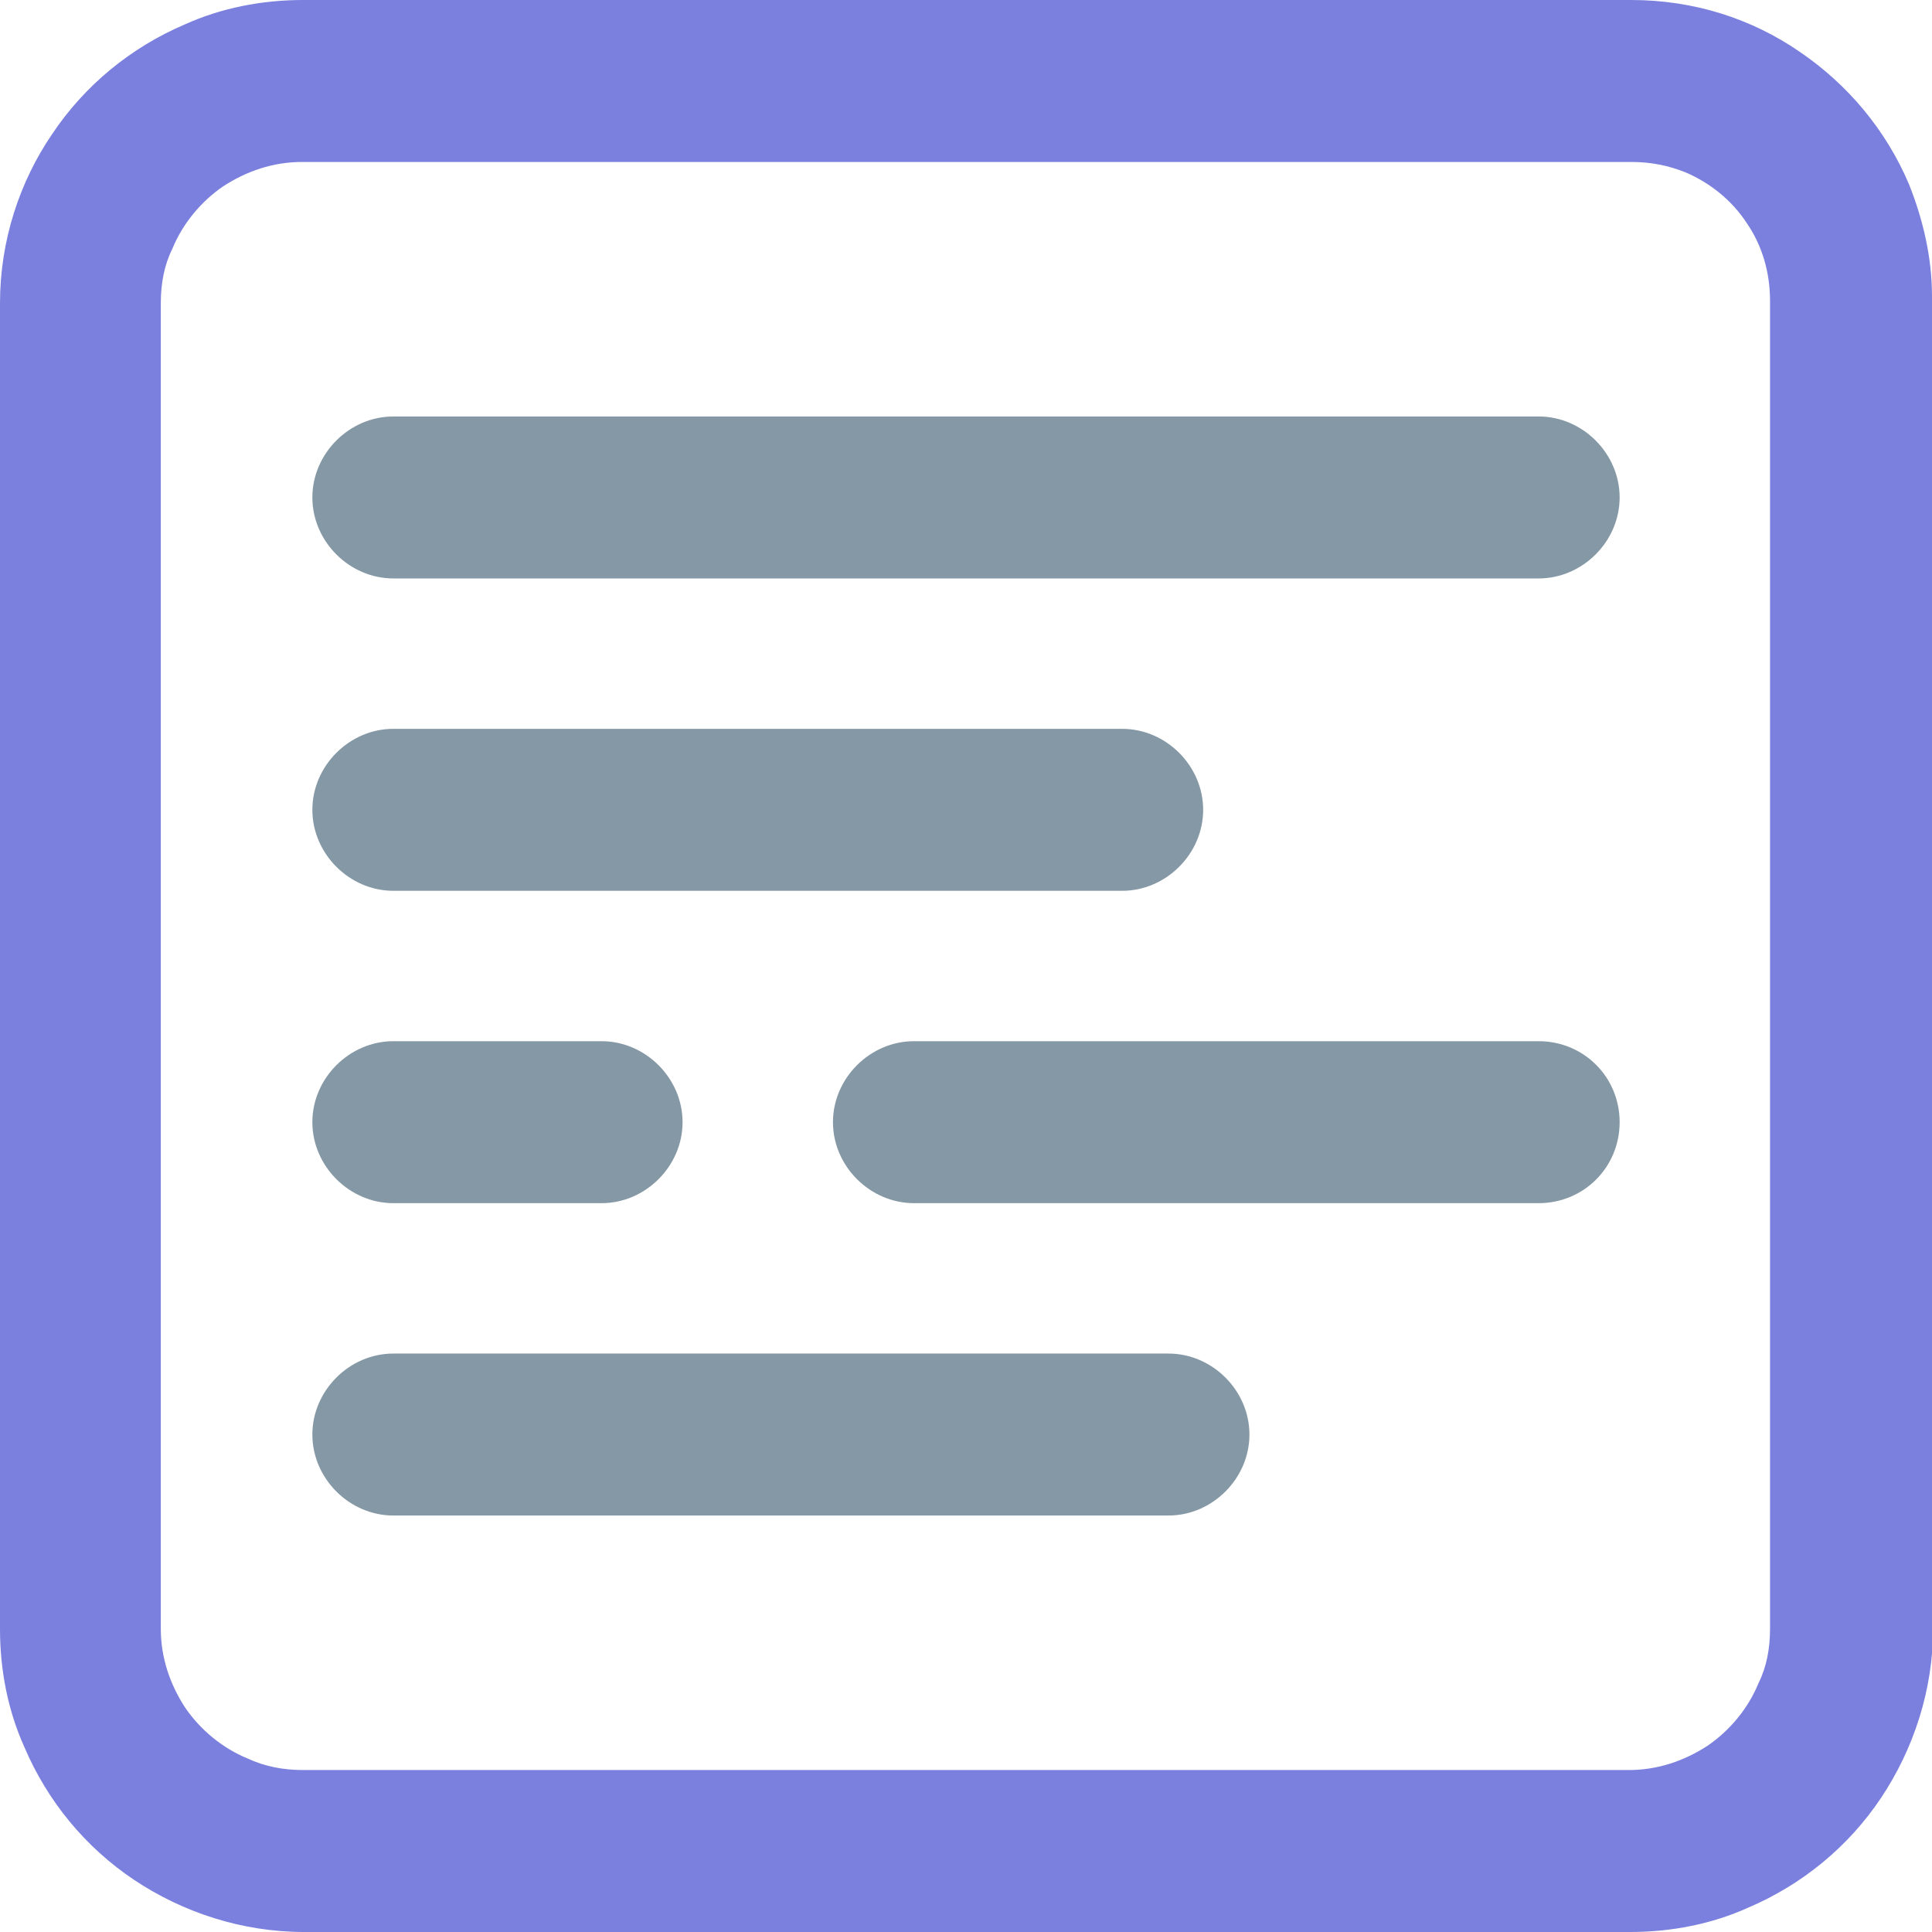
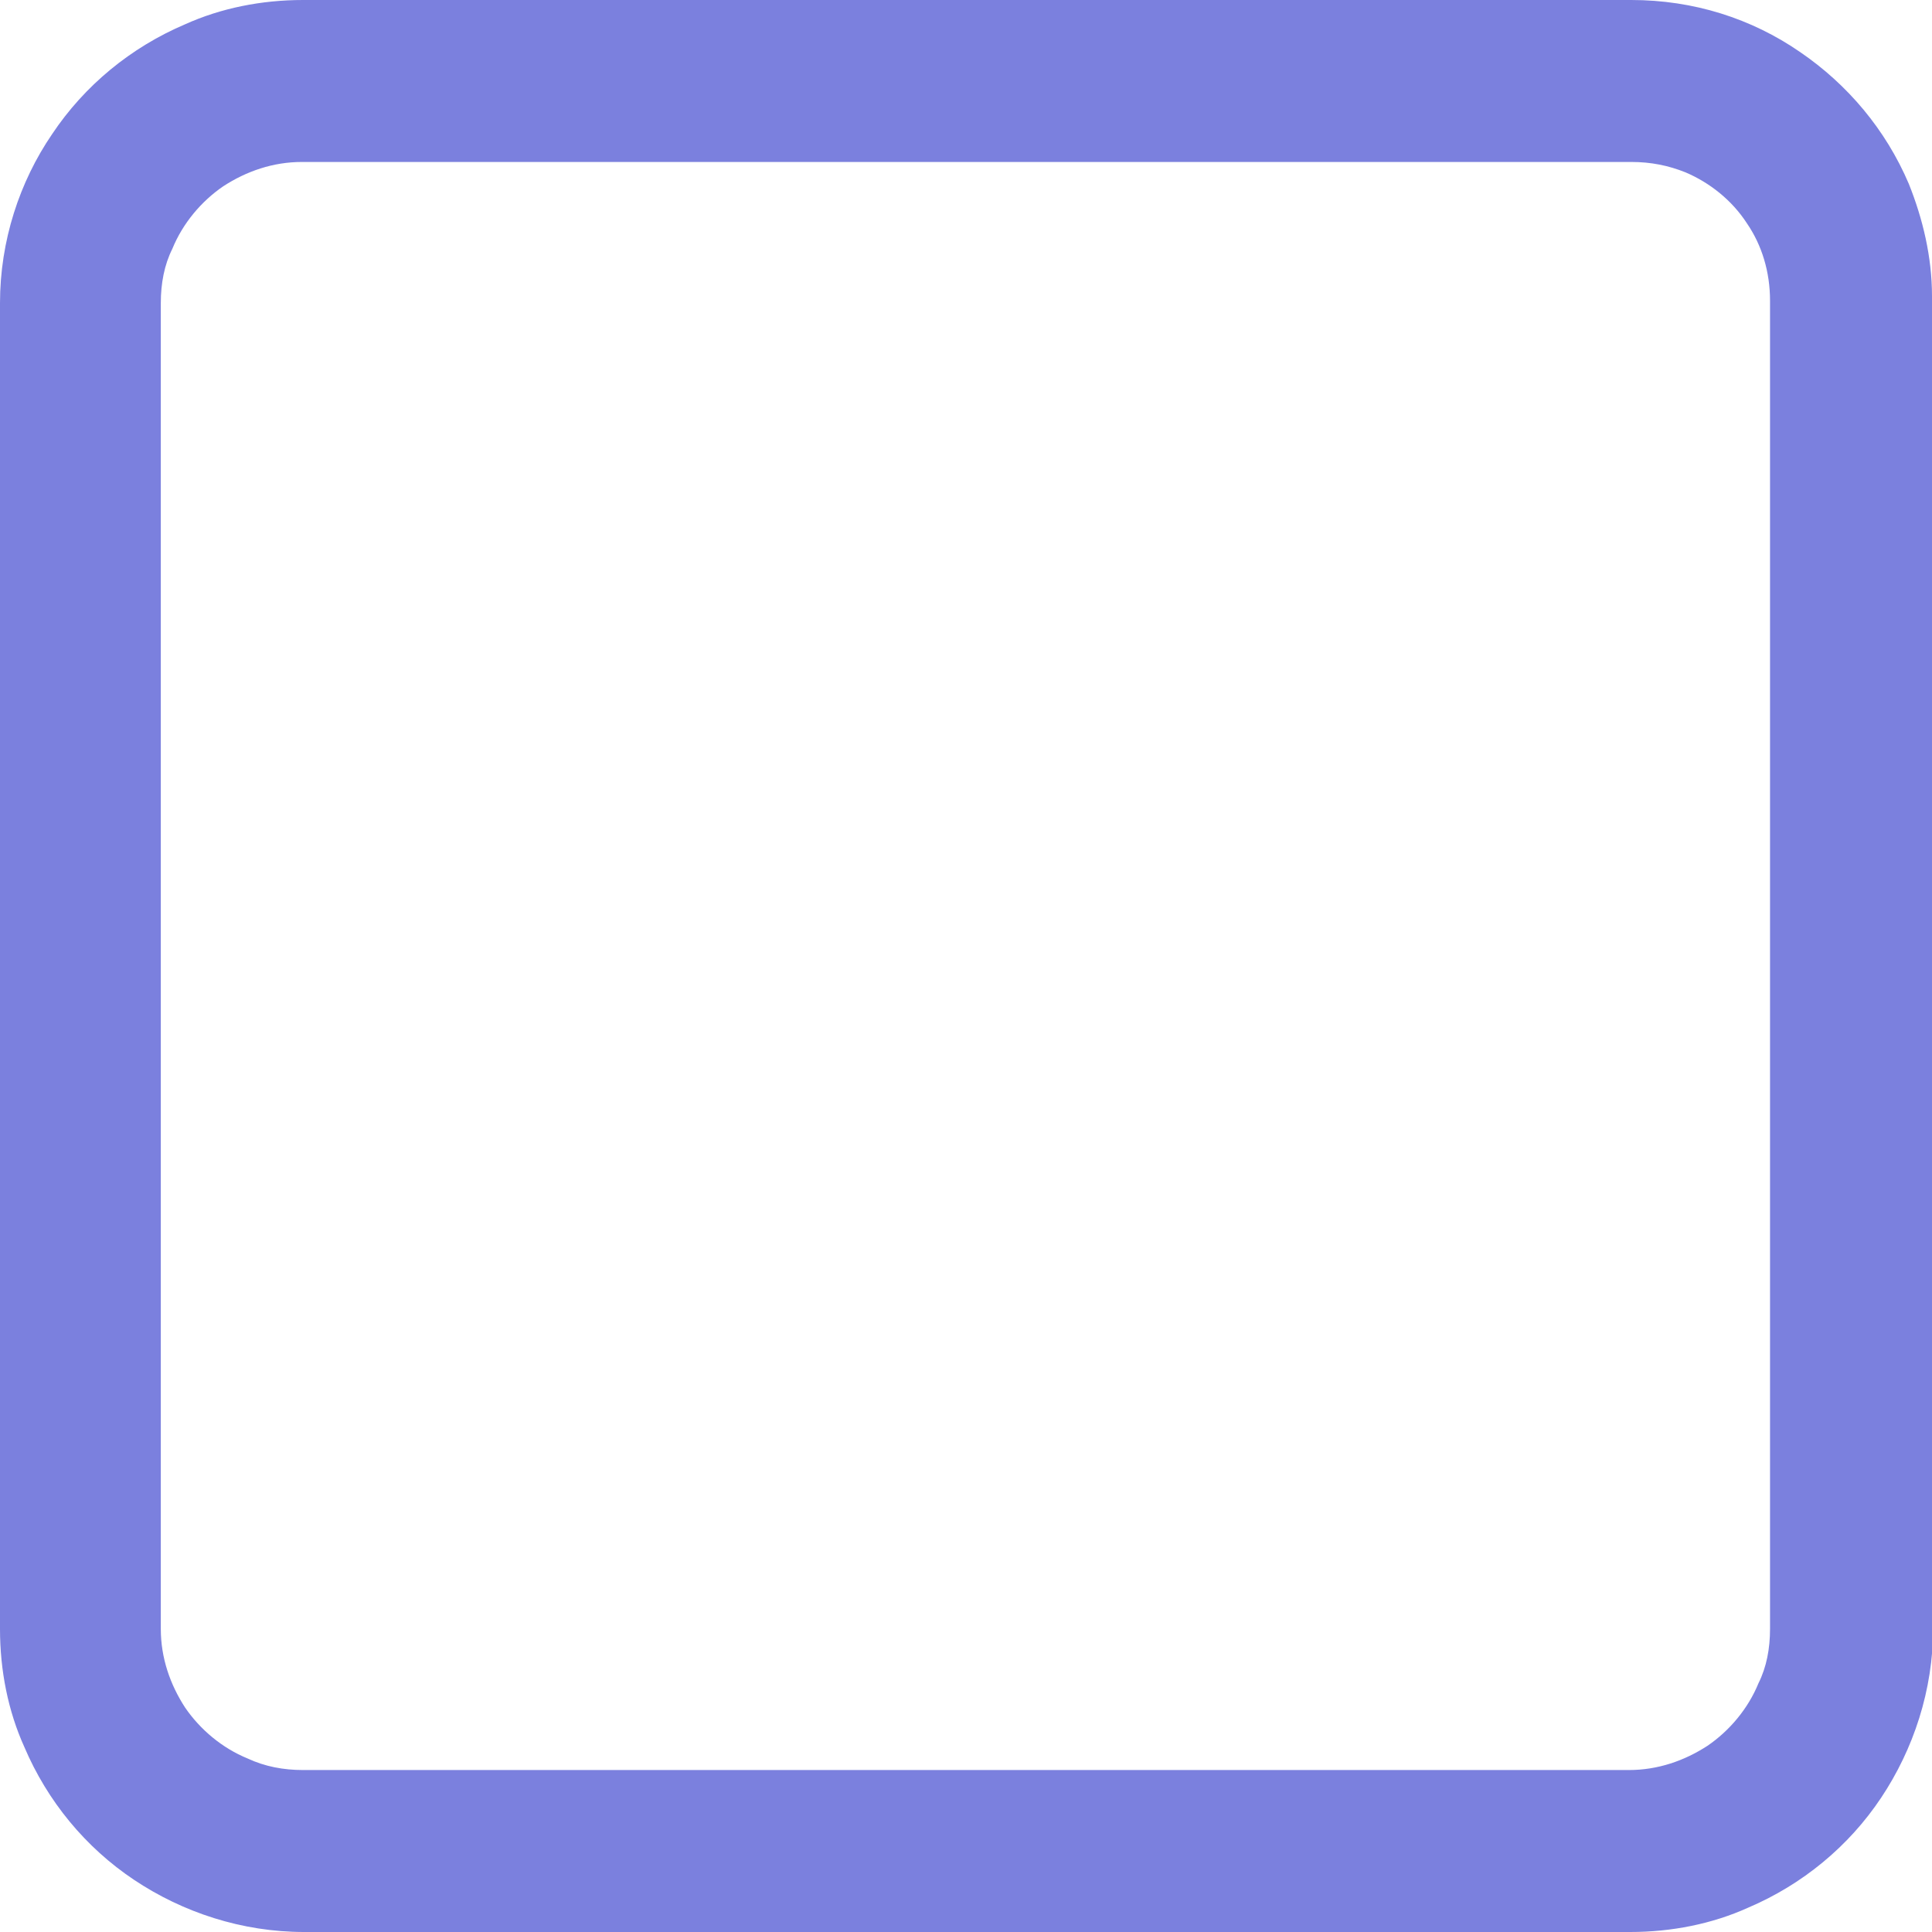
<svg xmlns="http://www.w3.org/2000/svg" viewBox="0 0 167 167">
  <style>
		.st0{fill:#8598A5;} .st1{fill:#7B80DE;}
	</style>
-   <path d="M133 36H34c-3.8 0-7 3.2-7 7s3.2 7 7 7h99c3.8 0 7-3.2 7-7s-3.2-7-7-7zM34 77h63c3.8 0 7-3.2 7-7s-3.2-7-7-7H34c-3.8 0-7 3.2-7 7s3.2 7 7 7zm0 27h18c3.8 0 7-3.2 7-7s-3.2-7-7-7H34c-3.8 0-7 3.2-7 7s3.2 7 7 7zm106-7c0-3.9-3.1-7-7-7H79c-3.8 0-7 3.2-7 7s3.2 7 7 7h54c3.9 0 7-3.1 7-7zM34 131h67c3.8 0 7-3.2 7-7s-3.2-7-7-7H34c-3.8 0-7 3.2-7 7s3.2 7 7 7z" class="st0" />
  <path d="M167 25.7v-.1c0-3.4-.8-6.7-2-9.7-2-4.7-5.3-8.6-9.4-11.4C151.4 1.6 146.4 0 141 0H26.2C22.6 0 19.1.7 16 2.1c-4.7 2-8.7 5.3-11.5 9.5C1.7 15.7 0 20.8 0 26.2v114.6c0 3.6.7 7.1 2.1 10.2 2 4.7 5.3 8.7 9.5 11.5s9.3 4.5 14.7 4.5h114.6c3.6 0 7.1-.7 10.2-2.1 4.7-2 8.7-5.3 11.5-9.5s4.5-9.3 4.5-14.7l-.1-115zm-15 119.8c-.9 2.2-2.5 4.1-4.4 5.4-2 1.3-4.3 2.1-6.8 2.1H26.2c-1.7 0-3.3-.3-4.8-1-2.2-.9-4.1-2.5-5.4-4.4-1.3-2-2.1-4.3-2.1-6.8V26.2c0-1.7.3-3.3 1-4.7.9-2.2 2.5-4.1 4.4-5.4 2-1.3 4.3-2.1 6.8-2.1H141c1.7 0 3.2.3 4.7.9 2.1.9 4 2.4 5.3 4.4 1.3 1.9 2 4.2 2 6.7v114.8c0 1.7-.3 3.3-1 4.7z" class="st1" />
</svg>